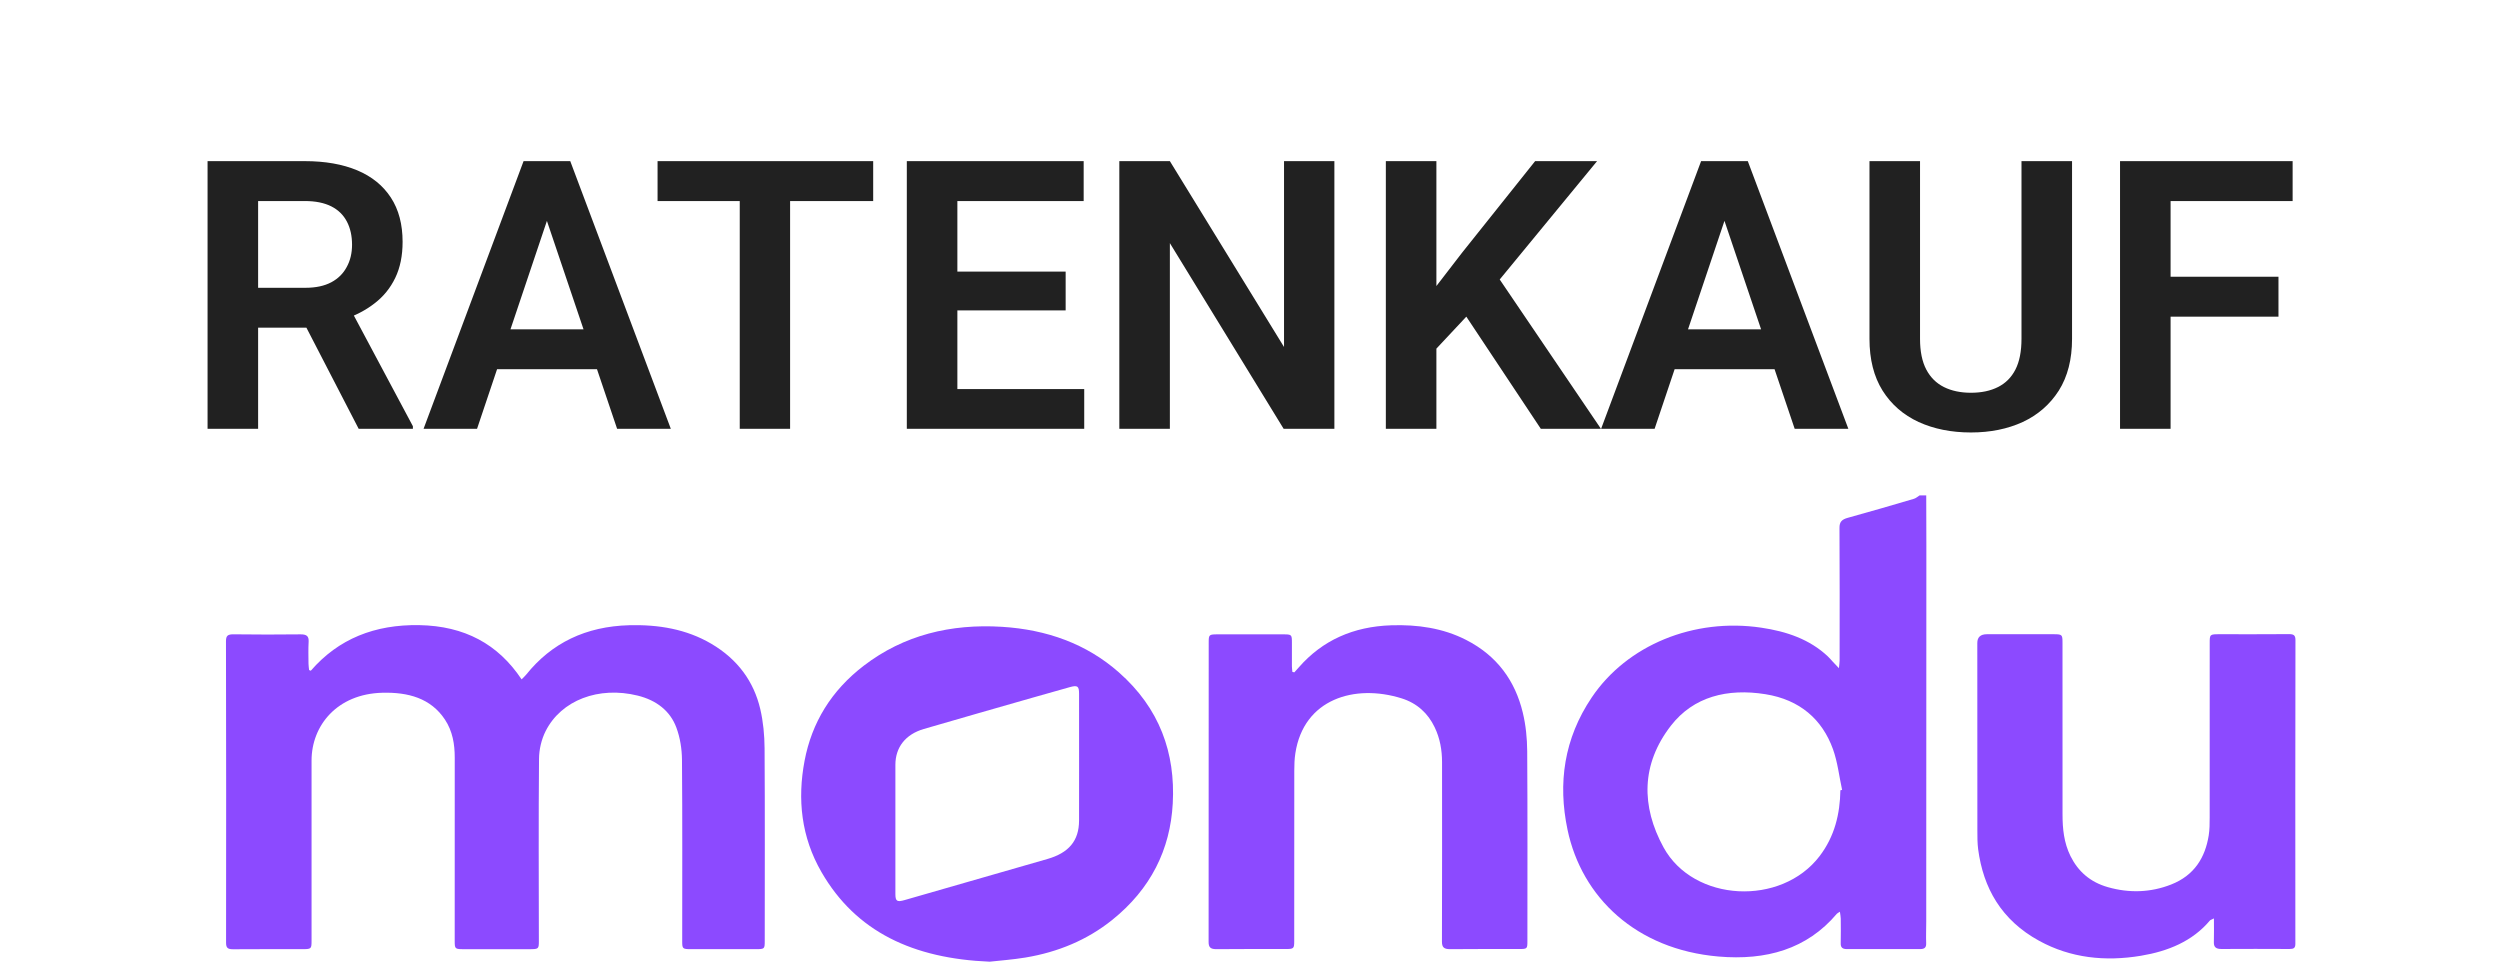
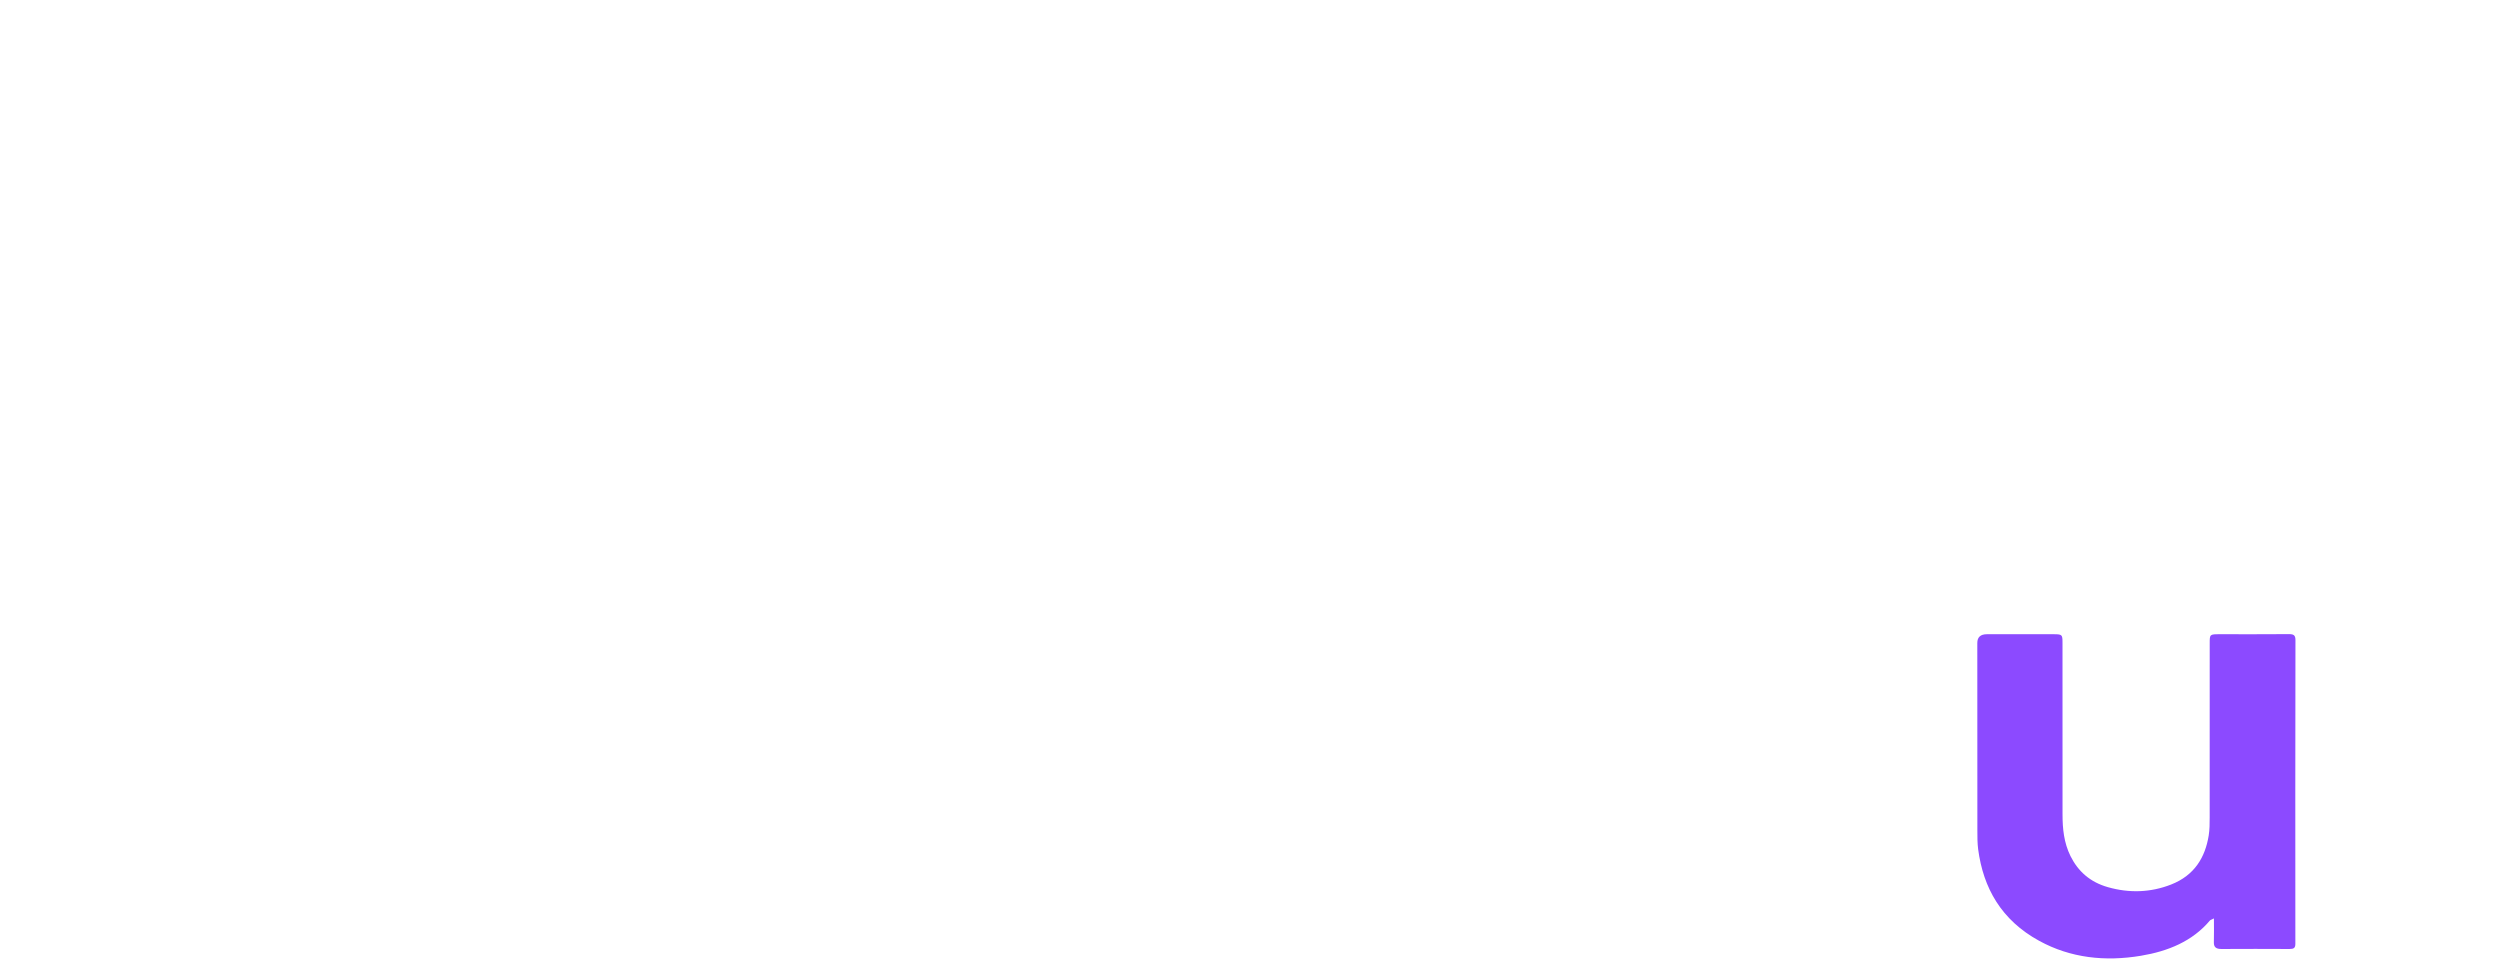
<svg xmlns="http://www.w3.org/2000/svg" width="77" height="30" viewBox="0 0 77 30" fill="none">
-   <path d="M59.328 15.259C59.329 15.782 59.332 16.305 59.332 16.828C59.331 20.68 59.329 24.533 59.328 28.386C59.328 28.607 59.318 28.829 59.326 29.05C59.331 29.177 59.283 29.232 59.141 29.232C58.388 29.23 57.635 29.23 56.882 29.232C56.74 29.232 56.69 29.174 56.694 29.05C56.7 28.798 56.698 28.546 56.695 28.294C56.695 28.231 56.68 28.169 56.669 28.081C56.616 28.116 56.59 28.126 56.575 28.144C55.651 29.236 54.398 29.587 52.929 29.461C50.391 29.242 48.718 27.639 48.28 25.556C47.978 24.12 48.172 22.749 49.025 21.482C50.112 19.866 52.175 19.024 54.245 19.332C55.028 19.448 55.736 19.689 56.296 20.216C56.353 20.269 56.402 20.329 56.454 20.385C56.501 20.435 56.549 20.485 56.639 20.58C56.65 20.463 56.66 20.402 56.66 20.34C56.661 18.98 56.665 17.619 56.656 16.259C56.654 16.076 56.727 15.999 56.914 15.948C57.594 15.761 58.27 15.563 58.946 15.364C59.011 15.346 59.064 15.295 59.122 15.259C59.191 15.259 59.259 15.259 59.328 15.259L59.328 15.259ZM56.684 24.34C56.702 24.336 56.719 24.332 56.737 24.329C56.645 23.909 56.6 23.475 56.454 23.07C56.124 22.161 55.441 21.551 54.372 21.381C53.206 21.196 52.161 21.453 51.464 22.351C50.544 23.538 50.545 24.834 51.237 26.099C52.162 27.789 54.862 27.922 56.045 26.367C56.51 25.756 56.671 25.067 56.684 24.34H56.684Z" fill="#8C4AFF" />
-   <path d="M9.573 20.658C10.424 19.676 11.543 19.23 12.914 19.254C14.307 19.279 15.341 19.837 16.065 20.924C16.123 20.864 16.171 20.824 16.208 20.777C16.989 19.803 18.044 19.293 19.38 19.257C20.281 19.234 21.137 19.375 21.907 19.827C22.724 20.307 23.217 20.992 23.416 21.837C23.508 22.231 23.546 22.642 23.549 23.045C23.562 25.021 23.554 26.997 23.554 28.973C23.554 29.23 23.551 29.234 23.271 29.234C22.608 29.235 21.944 29.235 21.28 29.234C21.025 29.234 21.012 29.221 21.012 28.995C21.012 27.13 21.02 25.265 21.005 23.4C21.002 23.068 20.948 22.721 20.831 22.407C20.642 21.898 20.22 21.567 19.639 21.424C18.441 21.129 17.288 21.564 16.806 22.517C16.675 22.777 16.604 23.086 16.602 23.372C16.585 25.244 16.595 27.115 16.597 28.986C16.597 29.225 16.587 29.234 16.318 29.235C15.647 29.235 14.977 29.235 14.306 29.235C14.008 29.235 14.005 29.231 14.005 28.969C14.005 27.092 14.004 25.215 14.006 23.337C14.006 22.924 13.942 22.525 13.705 22.164C13.268 21.503 12.57 21.316 11.773 21.337C10.386 21.373 9.595 22.344 9.596 23.427C9.597 25.274 9.596 27.121 9.596 28.967C9.596 29.229 9.592 29.234 9.297 29.234C8.593 29.235 7.888 29.231 7.183 29.237C7.014 29.239 6.963 29.193 6.963 29.038C6.967 25.942 6.967 22.846 6.96 19.749C6.96 19.575 7.018 19.534 7.204 19.537C7.888 19.547 8.572 19.545 9.257 19.538C9.443 19.537 9.515 19.593 9.506 19.763C9.493 19.991 9.5 20.219 9.502 20.446C9.503 20.51 9.514 20.574 9.52 20.638C9.538 20.645 9.555 20.651 9.573 20.658L9.573 20.658Z" fill="#8C4AFF" />
-   <path d="M30.481 29.62C28.134 29.524 26.367 28.707 25.302 26.861C24.679 25.782 24.555 24.623 24.781 23.431C25.003 22.26 25.601 21.271 26.609 20.5C27.835 19.562 29.28 19.207 30.864 19.306C32.238 19.392 33.462 19.828 34.458 20.706C35.718 21.815 36.205 23.192 36.121 24.746C36.044 26.167 35.443 27.383 34.251 28.338C33.487 28.95 32.588 29.325 31.585 29.492C31.192 29.557 30.792 29.585 30.482 29.62H30.481ZM27.578 25.492C27.578 26.174 27.577 26.857 27.578 27.54C27.579 27.759 27.63 27.789 27.863 27.722C29.327 27.3 30.791 26.877 32.257 26.458C32.918 26.269 33.233 25.897 33.235 25.276C33.237 24.716 33.236 24.157 33.236 23.597C33.236 22.853 33.237 22.108 33.235 21.364C33.235 21.13 33.187 21.098 32.946 21.165C32.567 21.271 32.189 21.378 31.812 21.486C30.692 21.807 29.571 22.126 28.453 22.453C27.888 22.618 27.579 23.017 27.578 23.554C27.578 24.2 27.578 24.846 27.578 25.492Z" fill="#8C4AFF" />
-   <path d="M39.866 20.708C39.912 20.657 39.959 20.606 40.004 20.554C40.729 19.724 41.682 19.296 42.853 19.259C43.659 19.233 44.438 19.344 45.15 19.706C46.125 20.202 46.669 20.985 46.901 21.945C46.995 22.332 47.035 22.737 47.038 23.135C47.051 25.086 47.044 27.037 47.044 28.988C47.044 29.223 47.038 29.23 46.783 29.23C46.079 29.231 45.374 29.226 44.669 29.234C44.471 29.236 44.411 29.175 44.412 28.997C44.418 27.157 44.416 25.317 44.415 23.477C44.415 23.104 44.353 22.742 44.186 22.396C43.983 21.973 43.649 21.659 43.169 21.509C41.729 21.058 40.153 21.524 39.897 23.201C39.87 23.378 39.864 23.557 39.864 23.735C39.861 25.483 39.862 27.231 39.862 28.979C39.862 29.219 39.851 29.23 39.586 29.23C38.882 29.231 38.176 29.226 37.472 29.234C37.283 29.236 37.224 29.178 37.225 29.009C37.229 25.931 37.228 22.854 37.228 19.776C37.228 19.55 37.242 19.538 37.497 19.538C38.168 19.537 38.839 19.537 39.509 19.538C39.787 19.538 39.791 19.542 39.791 19.801C39.791 20.041 39.789 20.281 39.791 20.521C39.791 20.579 39.8 20.637 39.806 20.696C39.826 20.7 39.846 20.704 39.866 20.708V20.708Z" fill="#8C4AFF" />
  <path d="M68.189 28.287C68.109 28.328 68.08 28.335 68.065 28.352C67.529 28.989 66.781 29.298 65.938 29.438C64.838 29.621 63.776 29.508 62.809 28.979C61.639 28.339 61.085 27.349 60.927 26.157C60.903 25.968 60.903 25.775 60.903 25.585C60.901 23.658 60.901 21.732 60.901 19.805C60.901 19.625 60.999 19.535 61.195 19.534C61.879 19.534 62.564 19.534 63.248 19.534C63.511 19.534 63.525 19.546 63.525 19.786C63.525 21.552 63.524 23.319 63.526 25.085C63.526 25.525 63.569 25.957 63.771 26.367C64.004 26.837 64.376 27.17 64.925 27.325C65.582 27.512 66.24 27.491 66.871 27.243C67.593 26.959 67.919 26.406 68.028 25.735C68.057 25.553 68.058 25.366 68.058 25.182C68.06 23.391 68.059 21.599 68.059 19.808C68.059 19.536 68.062 19.534 68.37 19.534C69.075 19.534 69.78 19.537 70.485 19.531C70.639 19.529 70.7 19.558 70.7 19.712C70.695 22.832 70.694 25.953 70.697 29.074C70.697 29.202 70.642 29.229 70.516 29.229C69.818 29.225 69.12 29.225 68.422 29.229C68.258 29.23 68.183 29.175 68.187 29.023C68.194 28.792 68.189 28.561 68.189 28.286L68.189 28.287Z" fill="#8C4AFF" />
-   <path d="M6.393 4.963H9.388C10.015 4.963 10.553 5.058 11.002 5.246C11.451 5.435 11.796 5.714 12.038 6.084C12.28 6.454 12.4 6.909 12.4 7.449C12.4 7.875 12.325 8.245 12.174 8.558C12.023 8.872 11.81 9.134 11.534 9.345C11.262 9.557 10.941 9.723 10.572 9.844L10.085 10.093H7.441L7.429 8.864H9.405C9.726 8.864 9.992 8.807 10.204 8.694C10.415 8.581 10.573 8.424 10.679 8.224C10.789 8.024 10.843 7.796 10.843 7.539C10.843 7.264 10.79 7.026 10.685 6.826C10.579 6.622 10.419 6.465 10.204 6.356C9.988 6.247 9.717 6.192 9.388 6.192H7.95V13.207H6.393V4.963ZM11.047 13.207L9.139 9.515L10.787 9.509L12.717 13.127V13.207H11.047ZM17.043 6.214L14.693 13.207H13.046L16.126 4.963H17.179L17.043 6.214ZM19.007 13.207L16.646 6.214L16.505 4.963H17.564L20.661 13.207H19.007ZM18.9 10.144V11.372H14.478V10.144H18.9ZM24.335 4.963V13.207H22.784V4.963H24.335ZM26.894 4.963V6.192H20.253V4.963H26.894ZM33.394 11.984V13.207H29.012V11.984H33.394ZM29.487 4.963V13.207H27.93V4.963H29.487ZM32.822 8.366V9.56H29.012V8.366H32.822ZM33.377 4.963V6.192H29.012V4.963H33.377ZM41.099 4.963V13.207H39.536L36.032 7.488V13.207H34.475V4.963H36.032L39.548 10.687V4.963H41.099ZM44.241 4.963V13.207H42.684V4.963H44.241ZM49.19 4.963L45.883 8.983L43.992 11.004L43.715 9.493L45.028 7.788L47.282 4.963H49.19ZM47.457 13.207L44.892 9.345L46.008 8.338L49.309 13.207H47.457ZM53.311 6.214L50.962 13.207H49.314L52.394 4.963H53.447L53.311 6.214ZM55.276 13.207L52.915 6.214L52.773 4.963H53.832L56.929 13.207H55.276ZM55.168 10.144V11.372H50.746V10.144H55.168ZM62.262 4.963H63.819V10.438C63.819 11.068 63.683 11.599 63.412 12.029C63.14 12.455 62.77 12.778 62.302 12.997C61.834 13.212 61.302 13.32 60.705 13.32C60.101 13.32 59.564 13.212 59.092 12.997C58.62 12.778 58.25 12.455 57.982 12.029C57.714 11.599 57.58 11.068 57.58 10.438V4.963H59.137V10.438C59.137 10.823 59.201 11.138 59.33 11.383C59.458 11.625 59.639 11.804 59.873 11.921C60.107 12.038 60.385 12.097 60.705 12.097C61.03 12.097 61.307 12.038 61.538 11.921C61.772 11.804 61.951 11.625 62.075 11.383C62.2 11.138 62.262 10.823 62.262 10.438V4.963ZM66.854 4.963V13.207H65.297V4.963H66.854ZM70.177 8.524V9.753H66.446V8.524H70.177ZM70.613 4.963V6.192H66.446V4.963H70.613Z" fill="#212121" />
</svg>